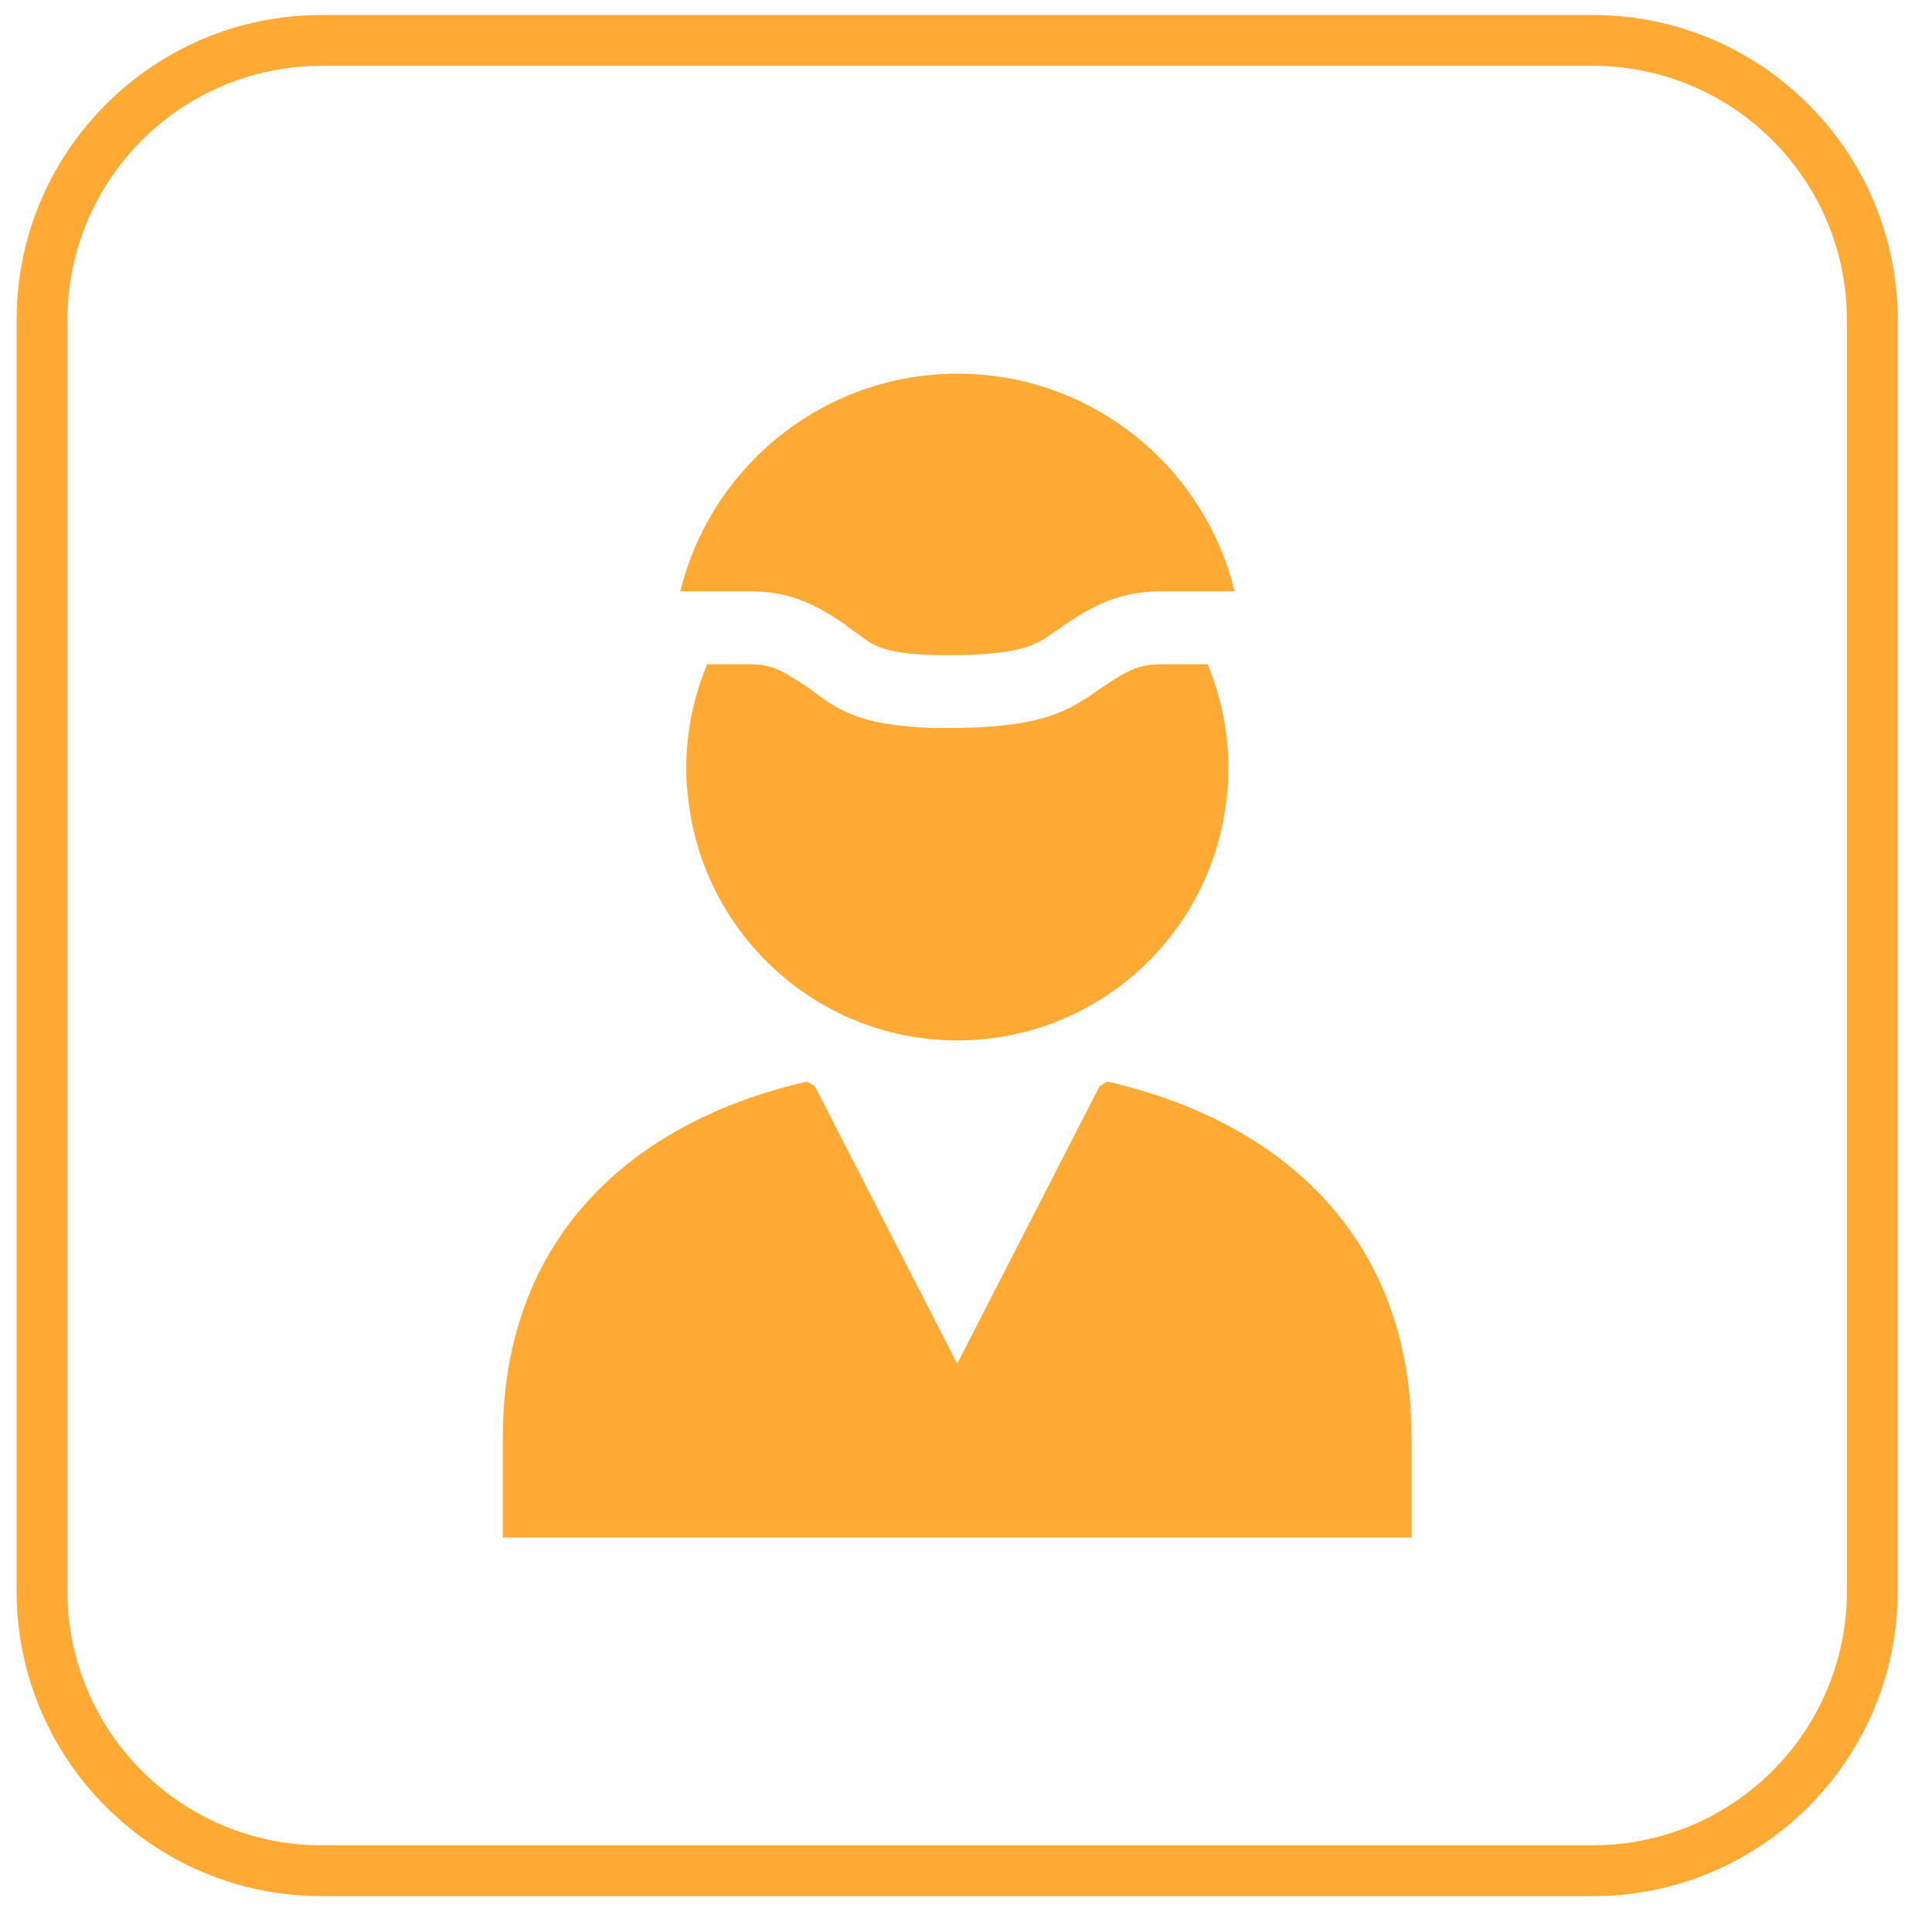
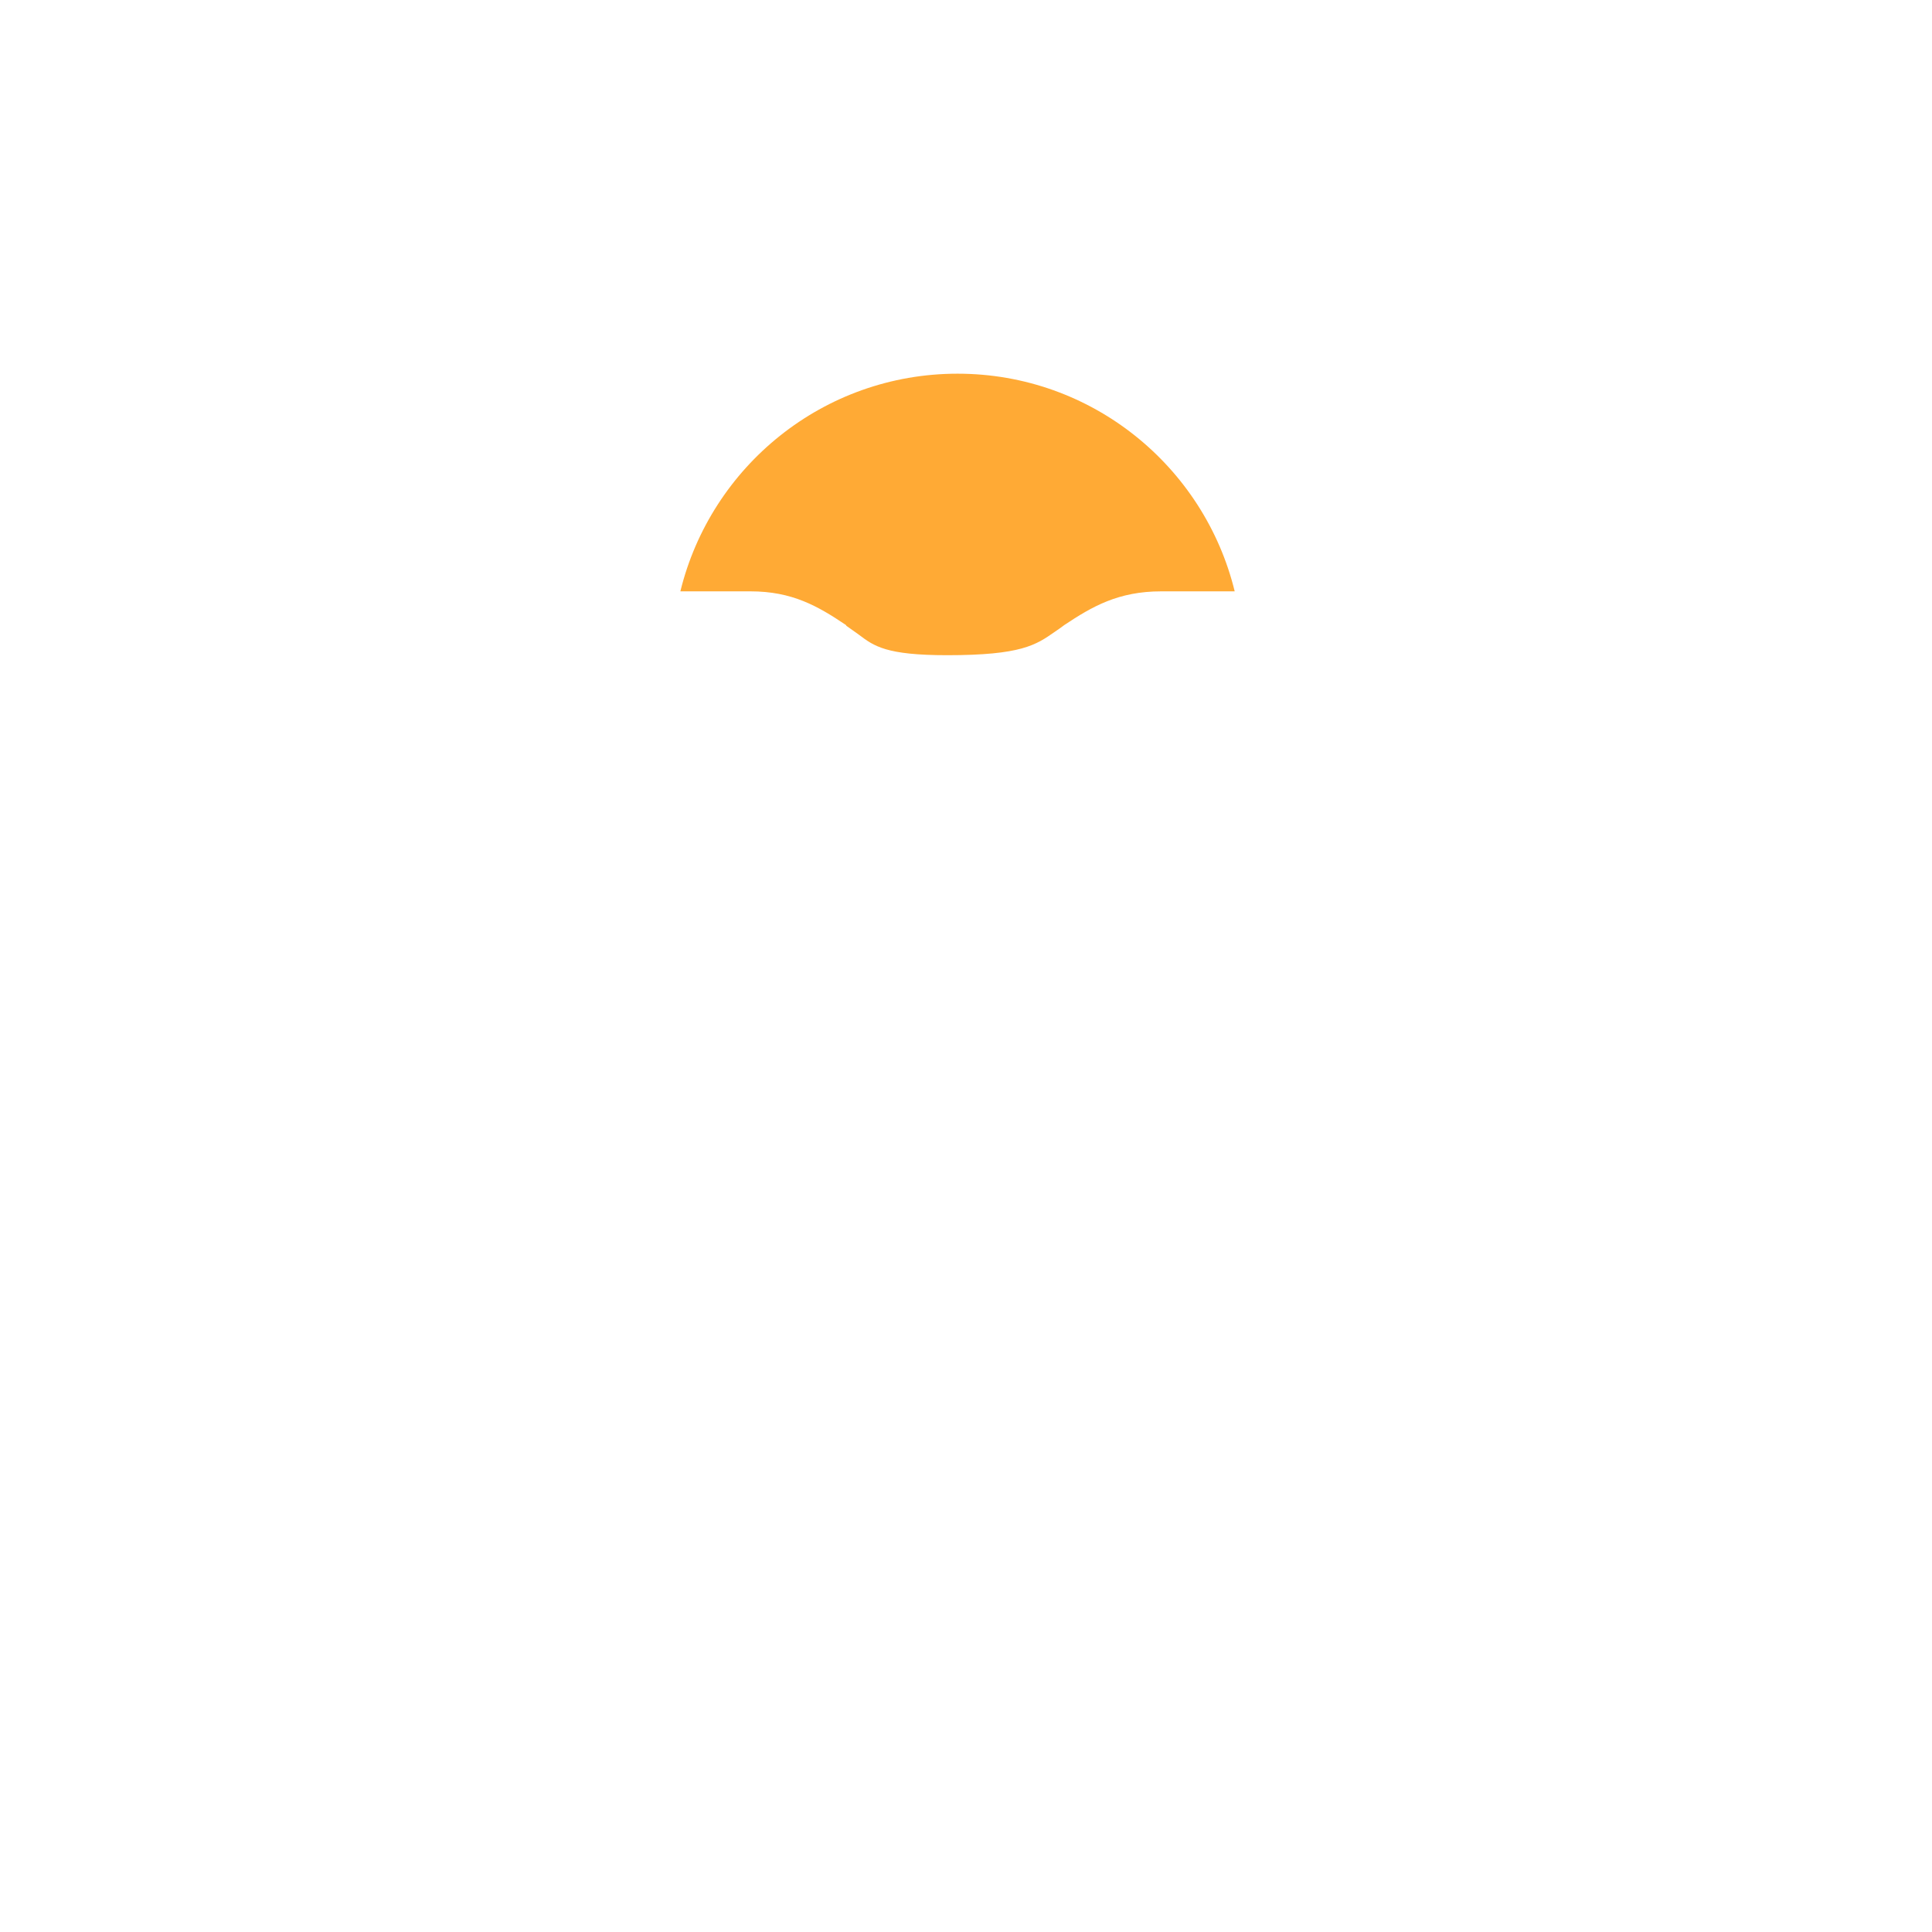
<svg xmlns="http://www.w3.org/2000/svg" width="38" height="38" viewBox="0 0 38 38" fill="none">
-   <path d="M9.89 30.241H27.765V28.275C27.765 24.373 25.259 22.07 21.78 21.273C21.731 21.304 21.676 21.335 21.627 21.365L18.827 26.823L16.028 21.365C15.979 21.335 15.924 21.304 15.875 21.273C12.389 22.07 9.89 24.373 9.89 28.275V30.241Z" fill="#FFAA35" />
  <path d="M16.641 12.305C16.733 12.367 16.812 12.428 16.892 12.483C17.192 12.71 17.431 12.887 18.631 12.887C20.089 12.887 20.377 12.685 20.745 12.428C20.806 12.385 20.873 12.342 20.935 12.293C21.48 11.931 21.994 11.631 22.84 11.631H24.285C23.685 9.175 21.474 7.35 18.834 7.35C16.194 7.35 13.982 9.175 13.382 11.631H14.76C15.581 11.631 16.083 11.919 16.647 12.299L16.641 12.305Z" fill="#FFAA35" />
-   <path d="M18.828 20.464C21.486 20.464 23.685 18.522 24.09 15.974C24.133 15.698 24.163 15.417 24.163 15.123C24.163 14.394 24.016 13.695 23.753 13.065H22.84C22.43 13.065 22.203 13.169 21.725 13.487C21.67 13.524 21.615 13.561 21.566 13.597C20.966 14.02 20.402 14.32 18.632 14.32C17.076 14.32 16.549 14.02 16.028 13.622C15.973 13.579 15.912 13.536 15.851 13.493C15.361 13.169 15.146 13.065 14.754 13.065H13.909C13.646 13.695 13.498 14.394 13.498 15.123C13.498 15.411 13.529 15.692 13.572 15.974C13.982 18.516 16.175 20.464 18.834 20.464H18.828Z" fill="#FFAA35" />
  <g filter="url(#filter0_b_718_6298)">
-     <path fill-rule="evenodd" clip-rule="evenodd" d="M31.327 0.295L6.327 0.295C3.013 0.295 0.327 2.981 0.327 6.295V31.295C0.327 34.609 3.013 37.295 6.327 37.295H31.327C34.641 37.295 37.327 34.609 37.327 31.295V6.295C37.327 2.981 34.641 0.295 31.327 0.295ZM31.327 1.295C34.089 1.295 36.327 3.534 36.327 6.295V31.295C36.327 34.056 34.089 36.295 31.327 36.295H6.327C3.566 36.295 1.327 34.056 1.327 31.295V6.295C1.327 3.534 3.566 1.295 6.327 1.295L31.327 1.295Z" fill="#FFAA35" />
-   </g>
+     </g>
  <defs>
    <filter id="filter0_b_718_6298" x="-32.053" y="-32.086" width="101.761" height="101.761" filterUnits="userSpaceOnUse" color-interpolation-filters="sRGB">
      <feFlood flood-opacity="0" result="BackgroundImageFix" />
      <feGaussianBlur in="BackgroundImageFix" stdDeviation="16.19" />
      <feComposite in2="SourceAlpha" operator="in" result="effect1_backgroundBlur_718_6298" />
      <feBlend mode="normal" in="SourceGraphic" in2="effect1_backgroundBlur_718_6298" result="shape" />
    </filter>
  </defs>
</svg>